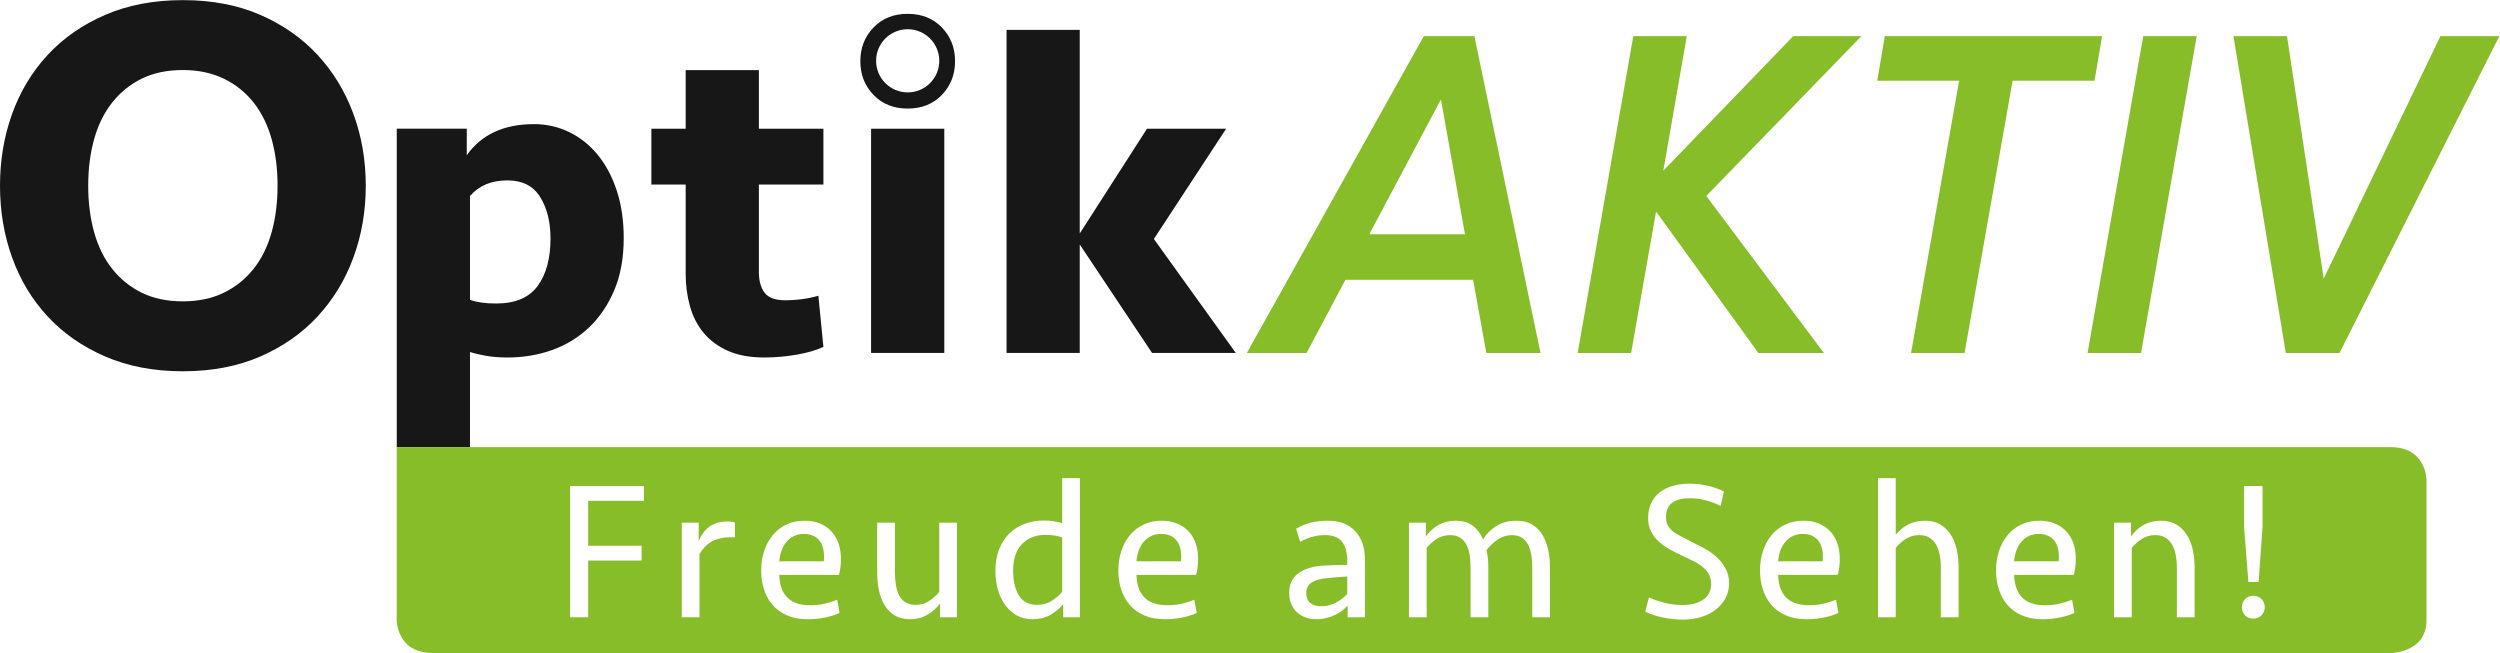
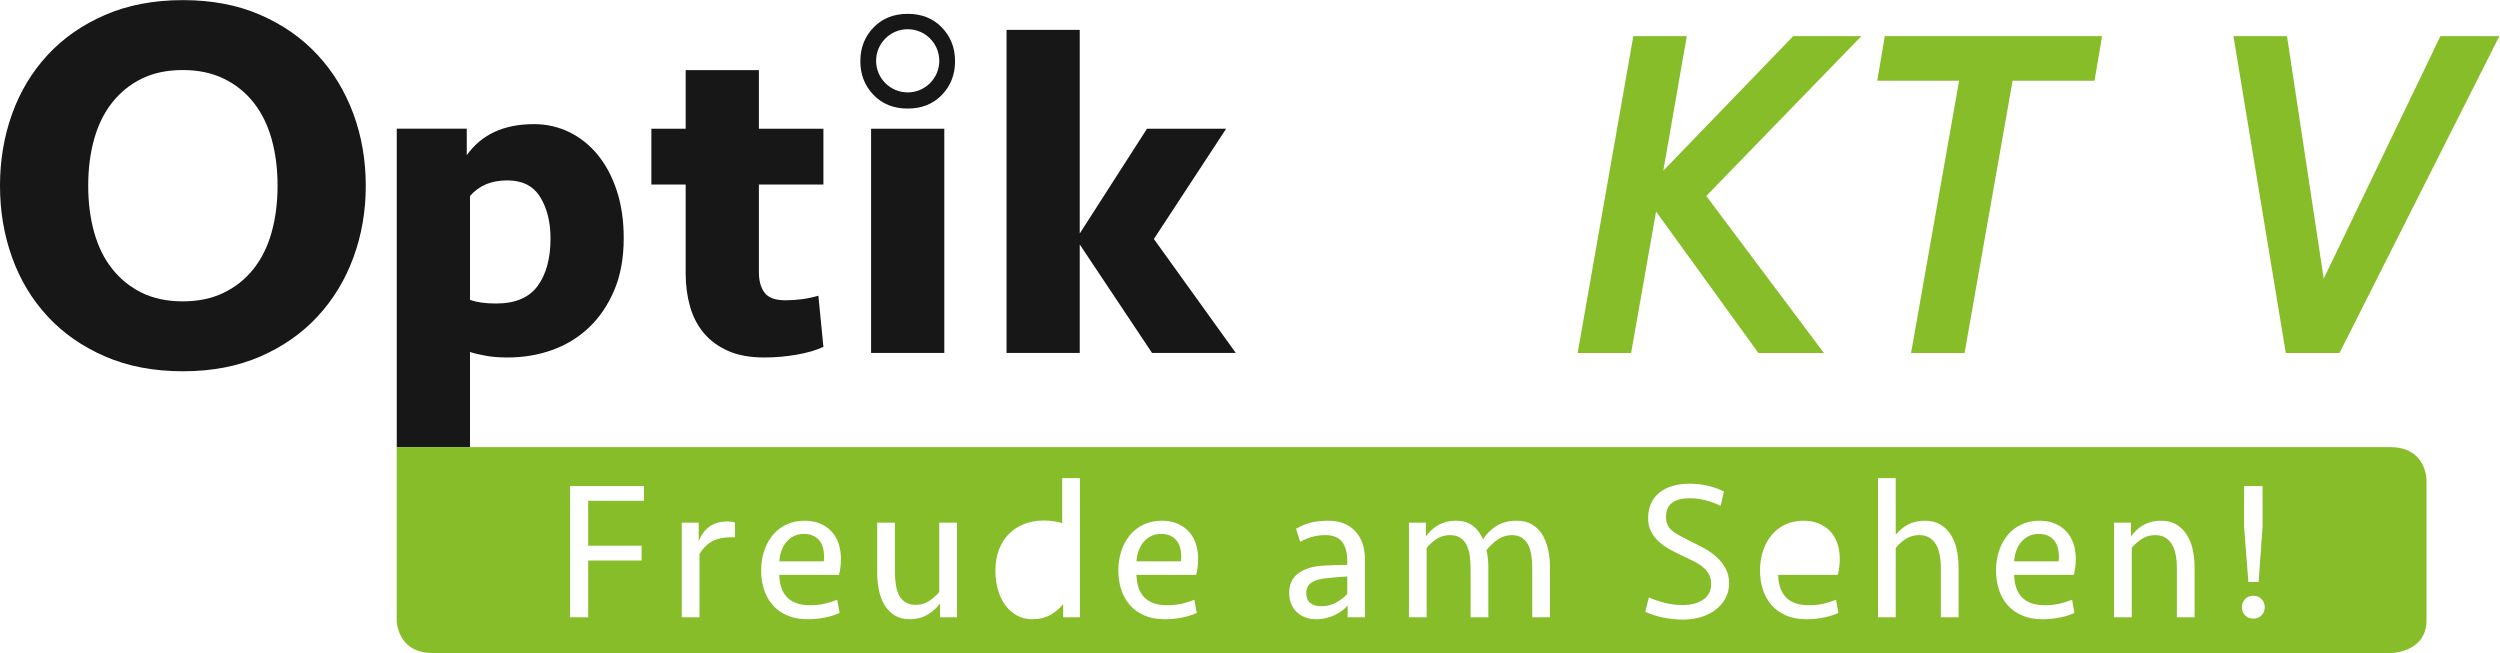
<svg xmlns="http://www.w3.org/2000/svg" xmlns:ns1="http://sodipodi.sourceforge.net/DTD/sodipodi-0.dtd" xmlns:ns2="http://www.inkscape.org/namespaces/inkscape" viewBox="0 0 331.947 86.707" height="86.707" width="331.947" xml:space="preserve" id="svg2" version="1.1" ns1:docname="logo.svg" ns2:version="1.0.2 (e86c870879, 2021-01-15)">
  <defs id="defs6" />
  <g transform="matrix(1.333,0,0,-1.333,0,86.707)" id="g10">
    <g transform="scale(0.1)" id="g12">
-       <path id="path14" style="fill:#87bd28;fill-opacity:1;fill-rule:nonzero;stroke:none" d="m 1459.25,417.109 h -95.34 l 71.41,134.329 z m -41.01,197.348 -176.29,-315.609 h 59.49 l 38.74,72.929 h 127.15 l 13.22,-72.929 h 53.94 l -65.88,315.609 h -50.37" />
      <path id="path16" style="fill:#87bd28;fill-opacity:1;fill-rule:nonzero;stroke:none" d="m 2430.87,614.457 -116.23,-241.504 -36.59,241.504 h -53.32 l 52.13,-315.609 h 53.49 l 159.23,315.609 h -58.71" />
      <path id="path18" style="fill:#87bd28;fill-opacity:1;fill-rule:nonzero;stroke:none" d="m 1786.22,614.457 -129.41,-133.996 23.38,133.996 h -53.26 l -55.45,-315.609 h 53.26 l 24.85,140.902 101.93,-140.902 h 65.26 l -117.17,156.394 154.46,159.215 h -67.85" />
-       <path id="path20" style="fill:#87bd28;fill-opacity:1;fill-rule:nonzero;stroke:none" d="m 2079.4,298.848 h 53.26 l 55.45,315.609 h -53.26 L 2079.4,298.848" />
      <path id="path22" style="fill:#87bd28;fill-opacity:1;fill-rule:nonzero;stroke:none" d="m 2093.86,614.457 h -216.43 l -7.51,-44.418 h 81.54 L 1903.6,298.848 h 53.27 l 47.86,271.191 h 81.62 l 7.51,44.418" />
      <path id="path24" style="fill:#171717;fill-opacity:1;fill-rule:nonzero;stroke:none" d="m 1149.36,412.418 72.01,109.844 h -78.85 l -67,-104.375 v 202.82 H 1002.6 V 298.93 h 72.92 v 108.019 l 72.02,-108.019 h 83.41 z m -393.43,-32.93 v 87.172 h 64.258 v 55.602 H 755.93 v 58.347 h -72.934 v -58.347 h -34.18 V 466.66 h 34.18 v -88.883 c 0,-11.55 1.445,-22.41 4.34,-32.586 2.891,-10.187 7.437,-18.996 13.672,-26.437 6.219,-7.441 14.285,-13.379 24.148,-17.774 9.871,-4.402 21.953,-6.609 36.239,-6.609 10.636,0 21.261,0.918 31.906,2.762 10.637,1.828 19.597,4.426 26.887,7.805 l -5.012,50.964 c -5.164,-1.523 -10.559,-2.664 -16.172,-3.425 -5.637,-0.754 -11.172,-1.133 -16.641,-1.133 -10.019,0 -16.941,2.5 -20.73,7.5 -3.813,4.988 -5.703,11.875 -5.703,20.644 m -143.977,-17.89 c 6.223,14.734 9.336,31.98 9.336,51.726 0,17.324 -2.273,32.977 -6.836,46.953 -4.551,13.969 -10.859,25.907 -18.918,35.782 -8.055,9.871 -17.547,17.472 -28.484,22.789 -10.938,5.312 -22.637,7.972 -35.086,7.972 -30.102,0 -52.422,-10.332 -67.016,-30.992 v 26.434 h -69.73 V 205.039 h 72.933 v 94.801 c 4.844,-1.524 10.317,-2.813 16.399,-3.867 6.086,-1.067 13.066,-1.602 20.969,-1.602 15.796,0 30.691,2.508 44.668,7.52 13.972,5.019 26.199,12.539 36.699,22.558 10.476,10.028 18.828,22.41 25.066,37.149 m -63.594,51.277 c 0,-19.754 -4.25,-35.477 -12.761,-47.176 C 527.09,354 513.27,348.148 494.133,348.148 c -5.473,0 -10.344,0.305 -14.59,0.918 -4.262,0.606 -8.051,1.516 -11.391,2.735 v 103.457 c 4.543,5.172 9.868,9.043 15.95,11.633 6.066,2.566 13.222,3.871 21.418,3.871 14.89,0 25.75,-5.551 32.585,-16.641 6.844,-11.094 10.254,-24.844 10.254,-41.246 m 392.246,109.387 h -72.929 v -223.34 h 72.929 v 223.34" />
      <path id="path26" style="fill:#171717;fill-opacity:1;fill-rule:nonzero;stroke:none" d="m 352.016,537.027 c -8.215,22.325 -20.086,41.883 -35.629,58.672 -15.535,16.793 -34.555,30.094 -57.055,39.922 -22.512,9.82 -48.223,14.727 -77.164,14.727 -28.93,0 -54.742,-4.907 -77.418,-14.727 C 82.059,625.793 62.961,612.492 47.418,595.699 31.879,578.91 20.09,559.352 12.059,537.027 4.02,514.699 0,490.859 0,465.496 c 0,-25.367 4.02,-49.211 12.059,-71.527 8.031,-22.332 19.82,-41.883 35.359,-58.672 15.543,-16.785 34.641,-30.086 57.332,-39.91 22.676,-9.817 48.488,-14.742 77.418,-14.742 28.941,0 54.652,4.925 77.164,14.742 22.5,9.824 41.52,23.125 57.055,39.91 15.543,16.789 27.414,36.34 35.629,58.672 8.214,22.316 12.324,46.16 12.324,71.527 0,25.363 -4.11,49.203 -12.324,71.531 M 141.176,358.883 c -11.606,5.703 -21.426,13.652 -29.465,23.836 -8.035,10.176 -14.02,22.316 -17.942,36.426 -3.941,14.113 -5.898,29.566 -5.898,46.351 0,16.793 1.957,32.234 5.898,46.356 3.922,14.097 9.906,26.25 17.942,36.425 8.039,10.18 17.859,18.133 29.465,23.844 11.613,5.707 25.273,8.578 40.992,8.578 15.359,0 28.941,-2.871 40.723,-8.578 11.789,-5.711 21.699,-13.664 29.738,-23.844 8.039,-10.175 14.012,-22.328 17.953,-36.425 3.926,-14.122 5.887,-29.563 5.887,-46.356 0,-16.785 -1.961,-32.238 -5.887,-46.351 -3.941,-14.11 -9.914,-26.25 -17.953,-36.426 -8.039,-10.184 -17.949,-18.133 -29.738,-23.836 -11.782,-5.723 -25.364,-8.586 -40.723,-8.586 -15.719,0 -29.379,2.863 -40.992,8.586" />
      <path id="path28" style="fill:#171717;fill-opacity:1;fill-rule:nonzero;stroke:none" d="m 938.223,555.949 c 8.73,9.082 13.105,20.262 13.105,33.547 0,13.281 -4.375,24.465 -13.105,33.551 -8.743,9.082 -20.098,13.633 -34.075,13.633 -13.98,0 -25.347,-4.551 -34.082,-13.633 -8.738,-9.086 -13.093,-20.27 -13.093,-33.551 0,-13.285 4.355,-24.465 13.093,-33.547 8.735,-9.09 20.102,-13.629 34.082,-13.629 13.977,0 25.332,4.539 34.075,13.629 m -2.61,33.938 c 0,-17.375 -14.09,-31.457 -31.472,-31.457 -17.383,0 -31.453,14.082 -31.453,31.457 0,17.383 14.07,31.472 31.453,31.472 17.382,0 31.472,-14.089 31.472,-31.472" />
      <path id="path30" style="fill:#87bd28;fill-opacity:1;fill-rule:nonzero;stroke:none" d="m 1320.8,74.473 c -2.75,-0.254 -5.33,-0.703 -7.75,-1.367 -2.42,-0.664 -4.51,-1.543 -6.28,-2.656 -1.77,-1.113 -3.14,-2.539 -4.12,-4.316 -0.98,-1.758 -1.47,-3.887 -1.47,-6.367 0,-4.453 1.3,-7.754 3.92,-9.922 2.62,-2.148 6.28,-3.242 10.99,-3.242 5.1,0 9.88,1.152 14.33,3.438 4.44,2.285 8.3,5.195 11.57,8.75 V 76.25 c -3.92,-0.273 -7.59,-0.527 -10.99,-0.781 -3.4,-0.274 -6.8,-0.606 -10.2,-0.996" />
-       <path id="path32" style="fill:#87bd28;fill-opacity:1;fill-rule:nonzero;stroke:none" d="m 1041.36,117.656 c -9.82,0 -17.64,-3.066 -23.46,-9.199 -5.82,-6.133 -8.73,-14.941 -8.73,-26.426 0,-10.293 1.93,-18.555 5.79,-24.746 3.86,-6.211 9.91,-9.297 18.16,-9.297 5.62,0 10.52,1.367 14.71,4.101 4.19,2.734 7.59,5.664 10.21,8.809 v 54.2 c -2.23,0.918 -4.78,1.582 -7.66,1.972 -2.88,0.371 -5.88,0.586 -9.02,0.586" />
      <path id="path34" style="fill:#87bd28;fill-opacity:1;fill-rule:nonzero;stroke:none" d="m 817.246,110.586 c -1.562,2.48 -3.73,4.453 -6.476,5.879 -2.743,1.445 -6.082,2.168 -10,2.168 -3.797,0 -7.137,-0.723 -10.008,-2.168 -2.879,-1.426 -5.371,-3.399 -7.461,-5.879 -2.09,-2.481 -3.731,-5.391 -4.91,-8.731 -1.172,-3.339 -1.887,-6.835 -2.153,-10.507 h 44.348 c 0.391,3.672 0.32,7.168 -0.195,10.507 -0.52,3.34 -1.575,6.25 -3.145,8.731" />
-       <path id="path36" style="fill:#87bd28;fill-opacity:1;fill-rule:nonzero;stroke:none" d="m 1812.18,110.586 c -1.56,2.48 -3.73,4.453 -6.47,5.879 -2.75,1.445 -6.09,2.168 -10.01,2.168 -3.8,0 -7.13,-0.723 -10.01,-2.168 -2.88,-1.426 -5.37,-3.399 -7.46,-5.879 -2.09,-2.481 -3.73,-5.391 -4.9,-8.731 -1.18,-3.339 -1.9,-6.835 -2.16,-10.507 h 44.35 c 0.39,3.672 0.32,7.168 -0.2,10.507 -0.52,3.34 -1.57,6.25 -3.14,8.731" />
      <path id="path38" style="fill:#87bd28;fill-opacity:1;fill-rule:nonzero;stroke:none" d="m 1173.03,110.586 c -1.57,2.48 -3.73,4.453 -6.47,5.879 -2.75,1.445 -6.09,2.168 -10.01,2.168 -3.8,0 -7.13,-0.723 -10.01,-2.168 -2.88,-1.426 -5.37,-3.399 -7.46,-5.879 -2.09,-2.481 -3.73,-5.391 -4.9,-8.731 -1.18,-3.339 -1.89,-6.835 -2.16,-10.507 h 44.35 c 0.39,3.672 0.32,7.168 -0.2,10.507 -0.52,3.34 -1.57,6.25 -3.14,8.731" />
      <path id="path40" style="fill:#87bd28;fill-opacity:1;fill-rule:nonzero;stroke:none" d="m 2252.74,37.578 c -2.1,-2.227 -4.85,-3.32 -8.25,-3.32 -3.4,0 -6.15,1.094 -8.24,3.32 -2.09,2.227 -3.13,4.922 -3.13,8.047 0,3.144 1.04,5.82 3.13,8.047 2.09,2.227 4.84,3.34 8.24,3.34 3.4,0 6.15,-1.113 8.25,-3.34 2.09,-2.227 3.14,-4.902 3.14,-8.047 0,-3.125 -1.05,-5.82 -3.14,-8.047 z m -66.72,-1.953 h -17.67 v 49.062 c 0,4.824 -0.39,9.238 -1.17,13.242 -0.79,3.984 -2.03,7.422 -3.73,10.293 -1.7,2.89 -3.93,5.136 -6.67,6.777 -2.75,1.641 -6.09,2.441 -10.01,2.441 -5.24,0 -9.85,-1.367 -13.84,-4.101 -3.98,-2.754 -7.16,-5.625 -9.51,-8.633 V 35.625 h -17.67 v 94.199 h 16.88 v -13.75 c 3.53,4.981 7.78,8.828 12.76,11.582 4.97,2.754 10.72,4.121 17.27,4.121 5.88,0 10.92,-1.25 15.11,-3.73 4.18,-2.481 7.65,-5.859 10.4,-10.098 2.74,-4.258 4.74,-9.199 5.98,-14.824 1.24,-5.625 1.87,-11.582 1.87,-17.852 z m -177.8,29.824 c 1.18,-3.672 2.98,-6.836 5.4,-9.512 2.42,-2.695 5.56,-4.746 9.42,-6.191 3.86,-1.426 8.54,-2.148 14.03,-2.148 5.1,0 9.91,0.508 14.42,1.562 4.52,1.055 8.67,2.363 12.47,3.926 l 2.35,-13.145 c -4.19,-1.973 -9.06,-3.496 -14.62,-4.609 -5.56,-1.113 -11.28,-1.68 -17.17,-1.68 -7.85,0 -14.69,1.27 -20.51,3.828 -5.82,2.559 -10.63,6.016 -14.42,10.41 -3.8,4.375 -6.64,9.512 -8.54,15.391 -1.9,5.898 -2.84,12.246 -2.84,19.043 0,6.816 0.98,13.223 2.94,19.239 1.97,6.015 4.81,11.269 8.54,15.781 3.73,4.531 8.27,8.066 13.64,10.605 5.36,2.559 11.38,3.828 18.05,3.828 6.02,0 11.28,-0.976 15.8,-2.949 4.51,-1.953 8.3,-4.629 11.38,-8.047 3.07,-3.398 5.36,-7.422 6.87,-12.051 1.5,-4.667 2.25,-9.668 2.25,-15.019 0,-5.371 -0.65,-10.664 -1.96,-15.898 h -59.46 c 0.13,-4.59 0.79,-8.711 1.96,-12.363 z m -57.3,-29.824 h -17.66 v 49.062 c 0,4.824 -0.39,9.238 -1.18,13.242 -0.78,3.984 -2.03,7.422 -3.72,10.293 -1.71,2.89 -3.93,5.136 -6.68,6.777 -2.73,1.641 -6.08,2.441 -10,2.441 -5.23,0 -9.85,-1.367 -13.84,-4.101 -3.99,-2.754 -7.16,-5.625 -9.52,-8.633 V 35.625 h -17.66 V 174.18 h 17.66 v -56.328 c 3.8,4.57 8.05,8.046 12.76,10.39 4.71,2.363 10.2,3.535 16.48,3.535 5.89,0 10.92,-1.25 15.11,-3.73 4.2,-2.481 7.66,-5.859 10.4,-10.098 2.75,-4.258 4.74,-9.199 5.99,-14.824 1.24,-5.625 1.86,-11.582 1.86,-17.852 z m -177.79,29.824 c 1.18,-3.672 2.97,-6.836 5.41,-9.512 2.41,-2.695 5.55,-4.746 9.41,-6.191 3.85,-1.426 8.53,-2.148 14.03,-2.148 5.1,0 9.91,0.508 14.42,1.562 4.51,1.055 8.67,2.363 12.46,3.926 l 2.36,-13.145 c -4.19,-1.973 -9.06,-3.496 -14.62,-4.609 -5.56,-1.113 -11.29,-1.68 -17.17,-1.68 -7.85,0 -14.69,1.27 -20.51,3.828 -5.82,2.559 -10.63,6.016 -14.42,10.41 -3.8,4.375 -6.65,9.512 -8.54,15.391 -1.9,5.898 -2.84,12.246 -2.84,19.043 0,6.816 0.97,13.223 2.94,19.239 1.96,6.015 4.8,11.269 8.53,15.781 3.73,4.531 8.28,8.066 13.64,10.605 5.37,2.559 11.38,3.828 18.06,3.828 6.01,0 11.28,-0.976 15.79,-2.949 4.52,-1.953 8.31,-4.629 11.39,-8.047 3.07,-3.398 5.36,-7.422 6.86,-12.051 1.51,-4.667 2.26,-9.668 2.26,-15.019 0,-5.371 -0.66,-10.664 -1.96,-15.898 h -59.46 c 0.13,-4.59 0.78,-8.711 1.96,-12.363 z m -54.46,-10.996 c -2.42,-4.434 -5.69,-8.223 -9.81,-11.367 -4.12,-3.144 -8.96,-5.566 -14.52,-7.266 -5.56,-1.699 -11.55,-2.559 -17.96,-2.559 -6.27,0 -12.72,0.664 -19.33,1.973 -6.6,1.289 -12.65,3.262 -18.15,5.879 l 3.53,14.336 c 4.84,-2.246 10.18,-4.062 16,-5.508 5.82,-1.445 11.68,-2.148 17.56,-2.148 8.5,0 15.37,1.797 20.61,5.391 5.23,3.594 7.85,8.789 7.85,15.605 0,3.789 -0.76,7.031 -2.26,9.707 -1.51,2.676 -3.57,5.098 -6.18,7.266 -2.62,2.168 -5.66,4.082 -9.13,5.781 -3.46,1.699 -7.16,3.477 -11.08,5.312 -4.45,2.09 -8.74,4.277 -12.86,6.562 -4.12,2.285 -7.74,4.922 -10.89,7.852 -3.14,2.949 -5.66,6.289 -7.55,10.019 -1.9,3.731 -2.85,8.066 -2.85,13.047 0,5.605 1.01,10.586 3.04,14.902 2.03,4.317 4.87,7.93 8.54,10.801 3.66,2.871 8.04,5.039 13.15,6.465 5.1,1.445 10.72,2.168 16.87,2.168 6.28,0 12.4,-0.723 18.35,-2.168 5.95,-1.426 11.15,-3.32 15.6,-5.684 l -3.33,-14.316 c -4.19,2.226 -8.97,4.043 -14.33,5.488 -5.36,1.446 -10.79,2.168 -16.29,2.168 -15.83,0 -23.74,-6.152 -23.74,-18.457 0,-2.734 0.39,-5.137 1.18,-7.168 0.78,-2.031 2.06,-3.906 3.82,-5.683 1.77,-1.778 4.12,-3.477 7.07,-5.098 2.94,-1.641 6.5,-3.496 10.69,-5.606 4.19,-2.089 8.64,-4.355 13.36,-6.757 4.7,-2.422 9.01,-5.293 12.94,-8.633 3.92,-3.34 7.19,-7.246 9.81,-11.68 2.62,-4.453 3.93,-9.609 3.93,-15.508 0,-5.625 -1.22,-10.664 -3.64,-15.117 z M 1543.92,35.625 h -17.66 v 49.062 c 0,4.824 -0.33,9.238 -0.98,13.242 -0.66,3.984 -1.76,7.422 -3.33,10.293 -1.57,2.89 -3.67,5.136 -6.28,6.777 -2.62,1.641 -5.88,2.441 -9.82,2.441 -4.97,0 -9.58,-1.425 -13.83,-4.296 -4.25,-2.891 -8.02,-6.426 -11.29,-10.606 1.18,-5.371 1.77,-11.113 1.77,-17.266 V 35.625 h -17.66 v 49.062 c 0,4.824 -0.33,9.238 -0.98,13.242 -0.66,3.984 -1.77,7.422 -3.34,10.293 -1.56,2.89 -3.65,5.136 -6.28,6.777 -2.62,1.641 -5.89,2.441 -9.81,2.441 -5.23,0 -9.85,-1.367 -13.84,-4.101 -3.99,-2.754 -7.16,-5.625 -9.51,-8.633 V 35.625 h -17.66 v 94.199 h 16.87 v -13.75 c 3.53,4.981 7.78,8.828 12.76,11.582 4.97,2.754 10.72,4.121 17.27,4.121 6.67,0 12.19,-1.64 16.58,-4.902 4.38,-3.281 7.82,-7.793 10.3,-13.535 3.93,5.879 8.6,10.43 14.03,13.633 5.43,3.203 12,4.804 19.73,4.804 5.88,0 10.92,-1.25 15.11,-3.73 4.18,-2.481 7.58,-5.859 10.2,-10.098 2.62,-4.258 4.54,-9.199 5.79,-14.824 1.24,-5.625 1.86,-11.582 1.86,-17.852 z m -184.26,0 h -17.27 v 11.758 c -1.45,-1.699 -3.21,-3.359 -5.3,-5 -2.1,-1.641 -4.49,-3.106 -7.17,-4.414 -2.68,-1.289 -5.62,-2.344 -8.83,-3.125 -3.2,-0.801 -6.57,-1.192 -10.1,-1.192 -3.93,0 -7.53,0.625 -10.79,1.875 -3.28,1.23 -6.09,2.969 -8.44,5.195 -2.36,2.227 -4.22,4.961 -5.6,8.242 -1.37,3.262 -2.06,6.875 -2.06,10.801 0,8.633 3.04,15.156 9.13,19.609 6.08,4.453 14.22,7.012 24.43,7.656 4.18,0.273 8.34,0.469 12.46,0.586 4.12,0.137 8.08,0.195 11.87,0.195 v 4.121 c 0,7.988 -1.7,14.238 -5.1,18.75 -3.4,4.511 -9.03,6.757 -16.88,6.757 -4.58,0 -8.92,-0.586 -13.05,-1.757 -4.12,-1.172 -8.08,-2.813 -11.87,-4.903 l -4.12,12.949 c 4.97,3.008 10.04,5.098 15.21,6.29 5.17,1.171 10.82,1.757 16.97,1.757 11.12,0 19.99,-3.398 26.59,-10.214 6.61,-6.797 9.92,-16.543 9.92,-29.239 z m -225.68,29.824 c 1.18,-3.672 2.97,-6.836 5.4,-9.512 2.42,-2.695 5.56,-4.746 9.42,-6.191 3.85,-1.426 8.53,-2.148 14.03,-2.148 5.1,0 9.91,0.508 14.42,1.562 4.51,1.055 8.67,2.363 12.46,3.926 l 2.36,-13.145 c -4.19,-1.973 -9.06,-3.496 -14.62,-4.609 -5.57,-1.113 -11.29,-1.68 -17.17,-1.68 -7.85,0 -14.69,1.27 -20.51,3.828 -5.81,2.559 -10.63,6.016 -14.42,10.41 -3.8,4.375 -6.65,9.512 -8.54,15.391 -1.9,5.898 -2.85,12.246 -2.85,19.043 0,6.816 0.98,13.223 2.95,19.239 1.96,6.015 4.8,11.269 8.53,15.781 3.73,4.531 8.28,8.066 13.64,10.605 5.36,2.559 11.38,3.828 18.06,3.828 6.01,0 11.28,-0.976 15.79,-2.949 4.52,-1.953 8.31,-4.629 11.39,-8.047 3.07,-3.398 5.36,-7.422 6.86,-12.051 1.52,-4.667 2.26,-9.668 2.26,-15.019 0,-5.371 -0.66,-10.664 -1.96,-15.898 h -59.46 c 0.13,-4.59 0.78,-8.711 1.96,-12.363 z M 1075.7,35.625 h -16.68 v 12.949 c -3.54,-4.199 -7.79,-7.715 -12.76,-10.605 -4.97,-2.871 -10.99,-4.316 -18.05,-4.316 -5.5,0 -10.47,1.192 -14.92,3.555 -4.45,2.363 -8.31,5.703 -11.58,10.02 -3.272,4.316 -5.78,9.434 -7.55,15.332 -1.765,5.898 -2.644,12.383 -2.644,19.473 0,7.851 1.211,14.902 3.621,21.133 2.422,6.231 5.793,11.465 10.113,15.742 4.31,4.258 9.38,7.5 15.21,9.727 5.82,2.226 12.13,3.34 18.93,3.34 3.8,0 7.17,-0.235 10.11,-0.684 2.94,-0.469 5.79,-1.113 8.54,-1.894 v 44.785 h 17.66 z m -122.458,0 h -16.875 v 13.73 c -3.406,-4.57 -7.629,-8.34 -12.656,-11.289 -5.039,-2.93 -10.828,-4.414 -17.371,-4.414 -5.891,0 -10.891,1.25 -15.012,3.731 -4.121,2.481 -7.488,5.859 -10.105,10.117 -2.618,4.238 -4.512,9.18 -5.696,14.805 -1.179,5.625 -1.757,11.582 -1.757,17.871 v 49.648 h 17.656 V 80.762 c 0,-4.844 0.32,-9.258 0.984,-13.242 0.649,-4.004 1.762,-7.441 3.332,-10.312 1.571,-2.871 3.699,-5.137 6.375,-6.758 2.688,-1.641 6.059,-2.461 10.11,-2.461 5.234,0 9.816,1.367 13.742,4.121 3.926,2.734 7.129,5.625 9.605,8.633 v 69.082 h 17.668 z M 778.203,65.449 c 1.184,-3.672 2.969,-6.836 5.391,-9.512 2.414,-2.695 5.554,-4.746 9.414,-6.191 3.867,-1.426 8.547,-2.148 14.043,-2.148 5.097,0 9.914,0.508 14.426,1.562 4.5,1.055 8.652,2.363 12.449,3.926 l 2.351,-13.145 c -4.175,-1.973 -9.058,-3.496 -14.605,-4.609 -5.567,-1.113 -11.289,-1.68 -17.18,-1.68 -7.851,0 -14.679,1.27 -20.5,3.828 -5.828,2.559 -10.633,6.016 -14.429,10.41 -3.793,4.375 -6.641,9.512 -8.528,15.391 -1.902,5.898 -2.851,12.246 -2.851,19.043 0,6.816 0.976,13.223 2.937,19.239 1.965,6.015 4.809,11.269 8.535,15.781 3.735,4.531 8.274,8.066 13.645,10.605 5.359,2.559 11.379,3.828 18.047,3.828 6.023,0 11.289,-0.976 15.8,-2.949 4.524,-1.953 8.313,-4.629 11.387,-8.047 3.074,-3.398 5.36,-7.422 6.863,-12.051 1.504,-4.667 2.258,-9.668 2.258,-15.019 0,-5.371 -0.652,-10.664 -1.953,-15.898 h -59.465 c 0.117,-4.59 0.782,-8.711 1.965,-12.363 z m -46.125,49.844 h -4.512 c -6.929,0 -12.918,-1.309 -17.957,-3.926 -5.039,-2.617 -9.316,-6.875 -12.851,-12.754 V 35.625 h -17.656 v 94.199 h 16.867 v -18.066 c 2.754,6.289 6.386,11.055 10.894,14.336 4.516,3.261 10.5,4.902 17.961,4.902 2.879,0 5.293,-0.332 7.254,-0.976 z m -90.66,36.309 h -55.539 v -44.747 h 53.184 V 92.148 H 585.879 V 35.625 h -18.047 v 130.703 h 73.586 z m 1593.852,14.726 h 18.45 v -40.43 l -3.93,-55.156 h -10.2 l -4.32,55.156 z m 145.86,38.75 H 395.141 V 32.676 c 0,0 0,-32.676 35.894,-32.676 L 2381.13,0 c 0,0 35.89,0 35.89,32.676 V 172.402 c 0,0 0,32.676 -35.89,32.676" />
      <path id="path42" style="fill:#87bd28;fill-opacity:1;fill-rule:nonzero;stroke:none" d="m 2047.27,110.586 c -1.57,2.48 -3.72,4.453 -6.47,5.879 -2.75,1.445 -6.08,2.168 -10.01,2.168 -3.8,0 -7.13,-0.723 -10.01,-2.168 -2.88,-1.426 -5.36,-3.399 -7.45,-5.879 -2.1,-2.481 -3.73,-5.391 -4.91,-8.731 -1.18,-3.339 -1.9,-6.835 -2.16,-10.507 h 44.36 c 0.38,3.672 0.32,7.168 -0.21,10.507 -0.52,3.34 -1.57,6.25 -3.14,8.731" />
    </g>
  </g>
</svg>